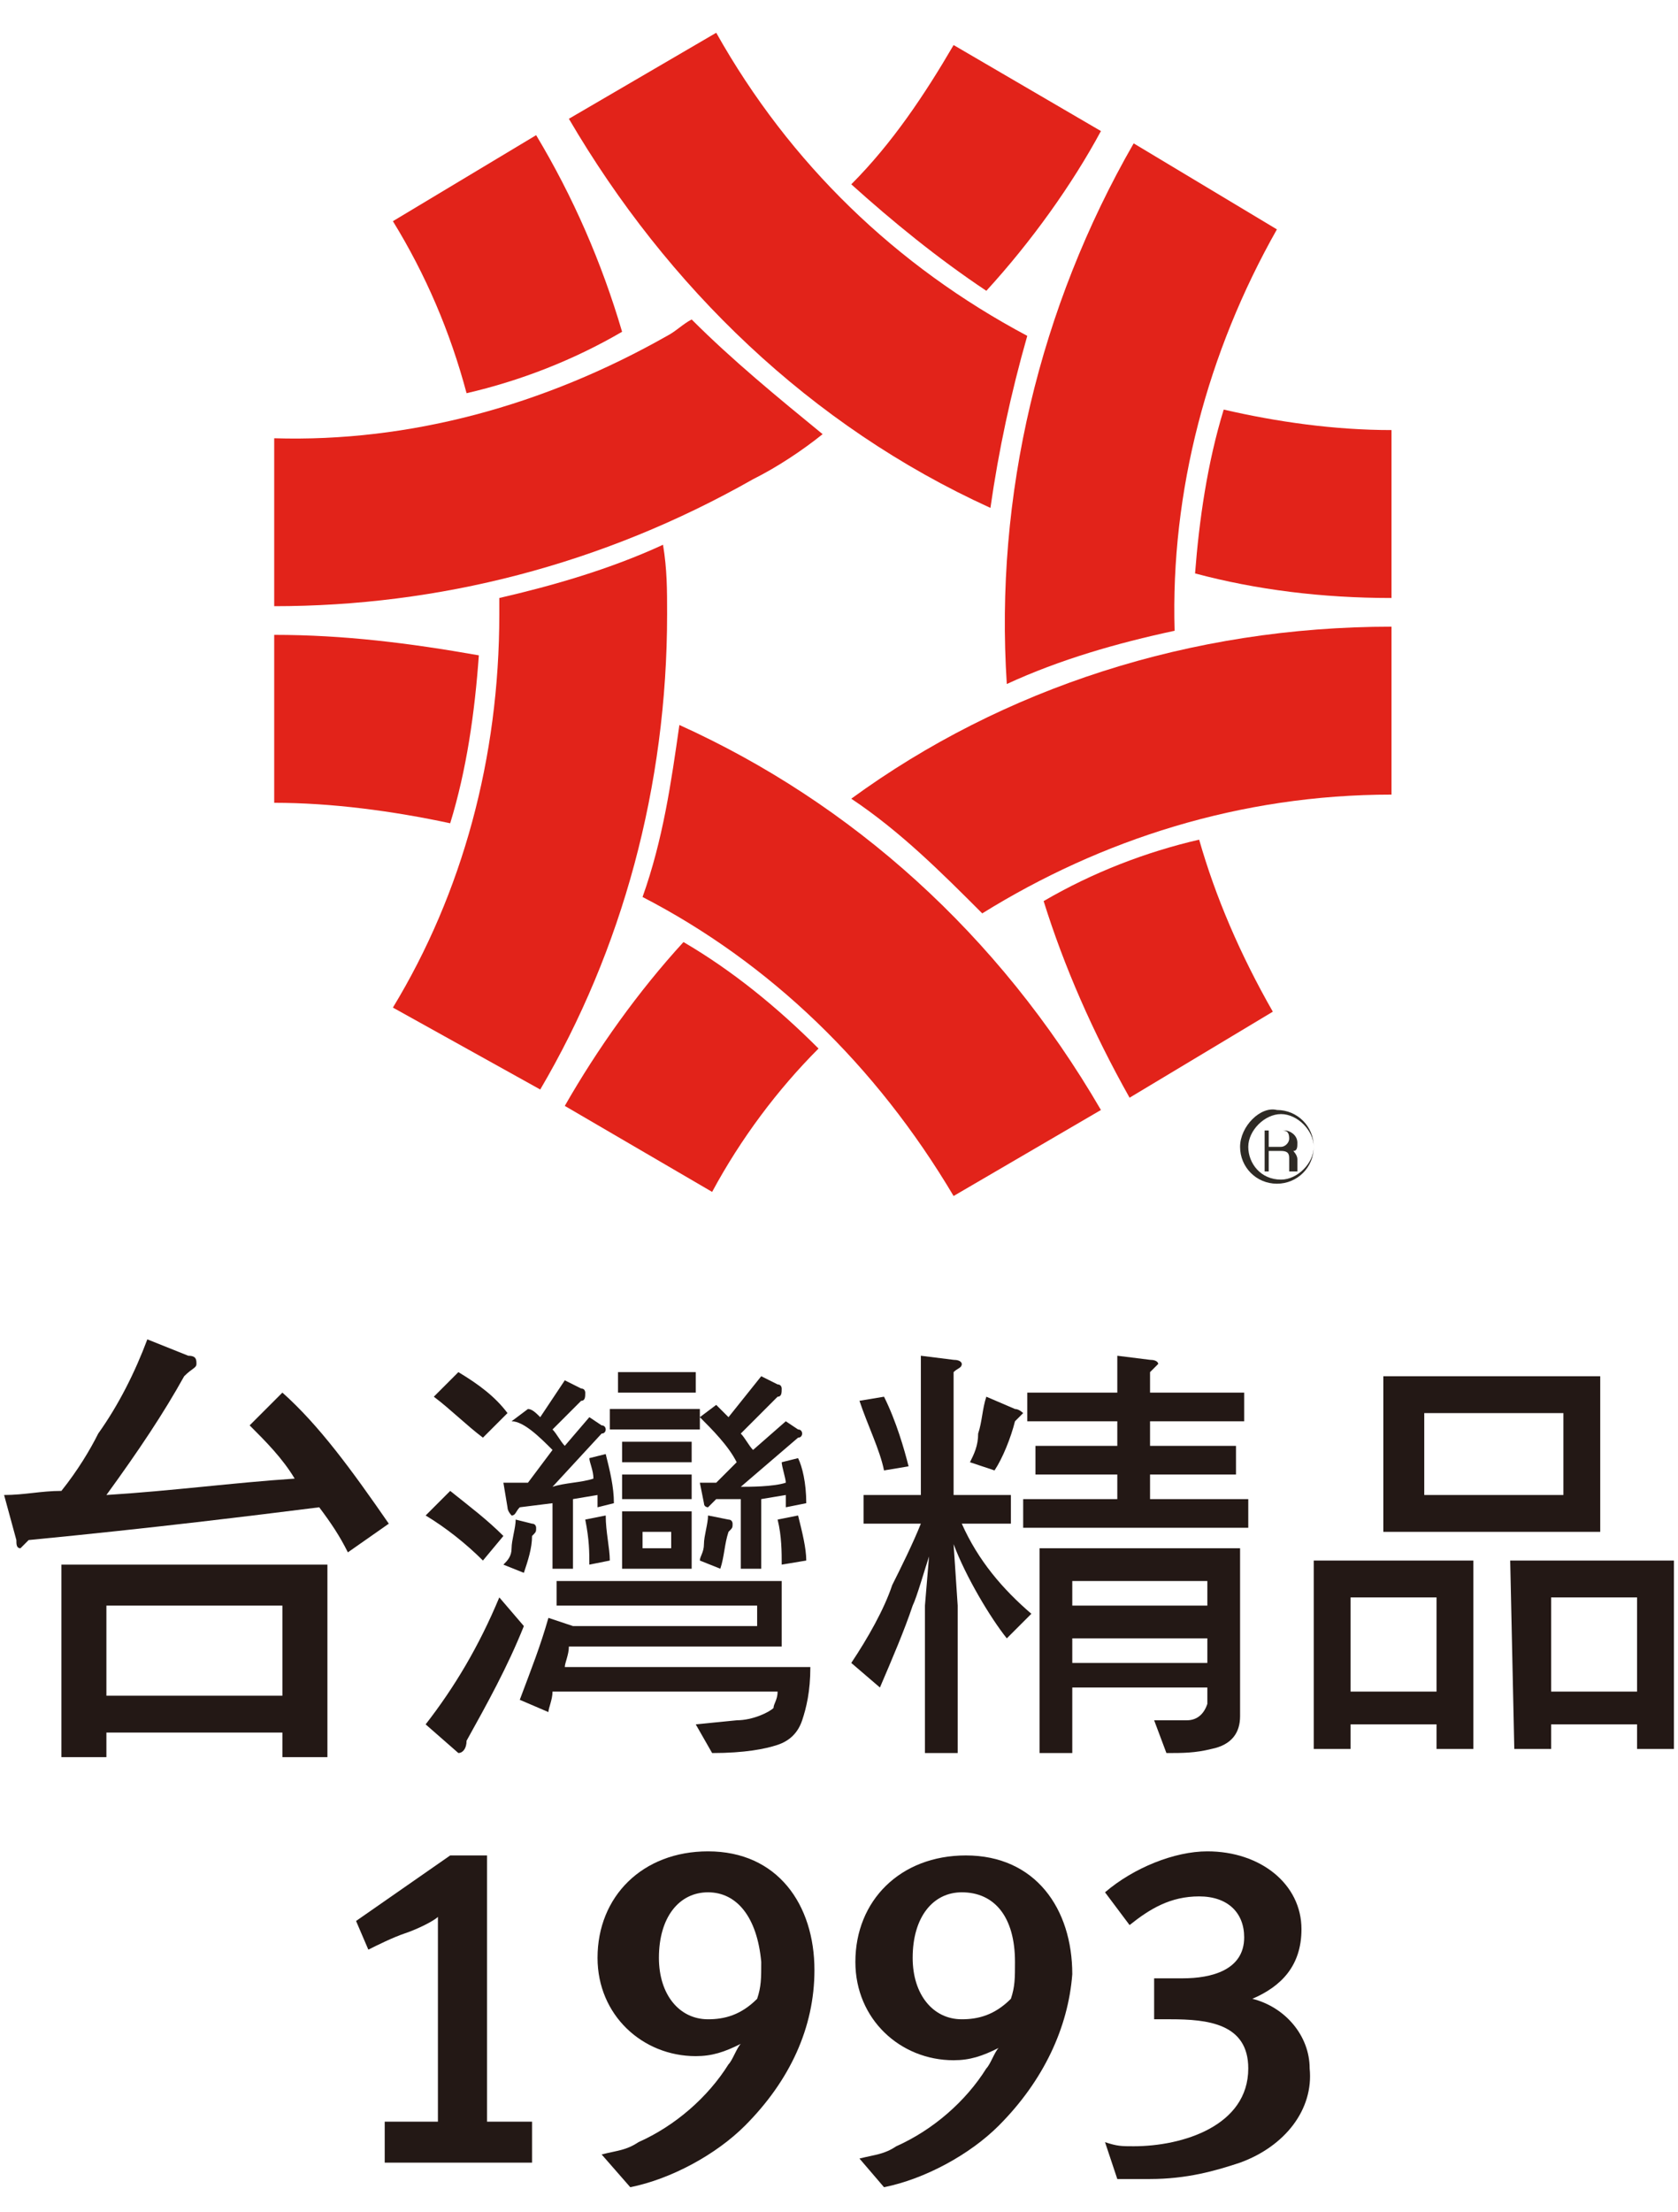
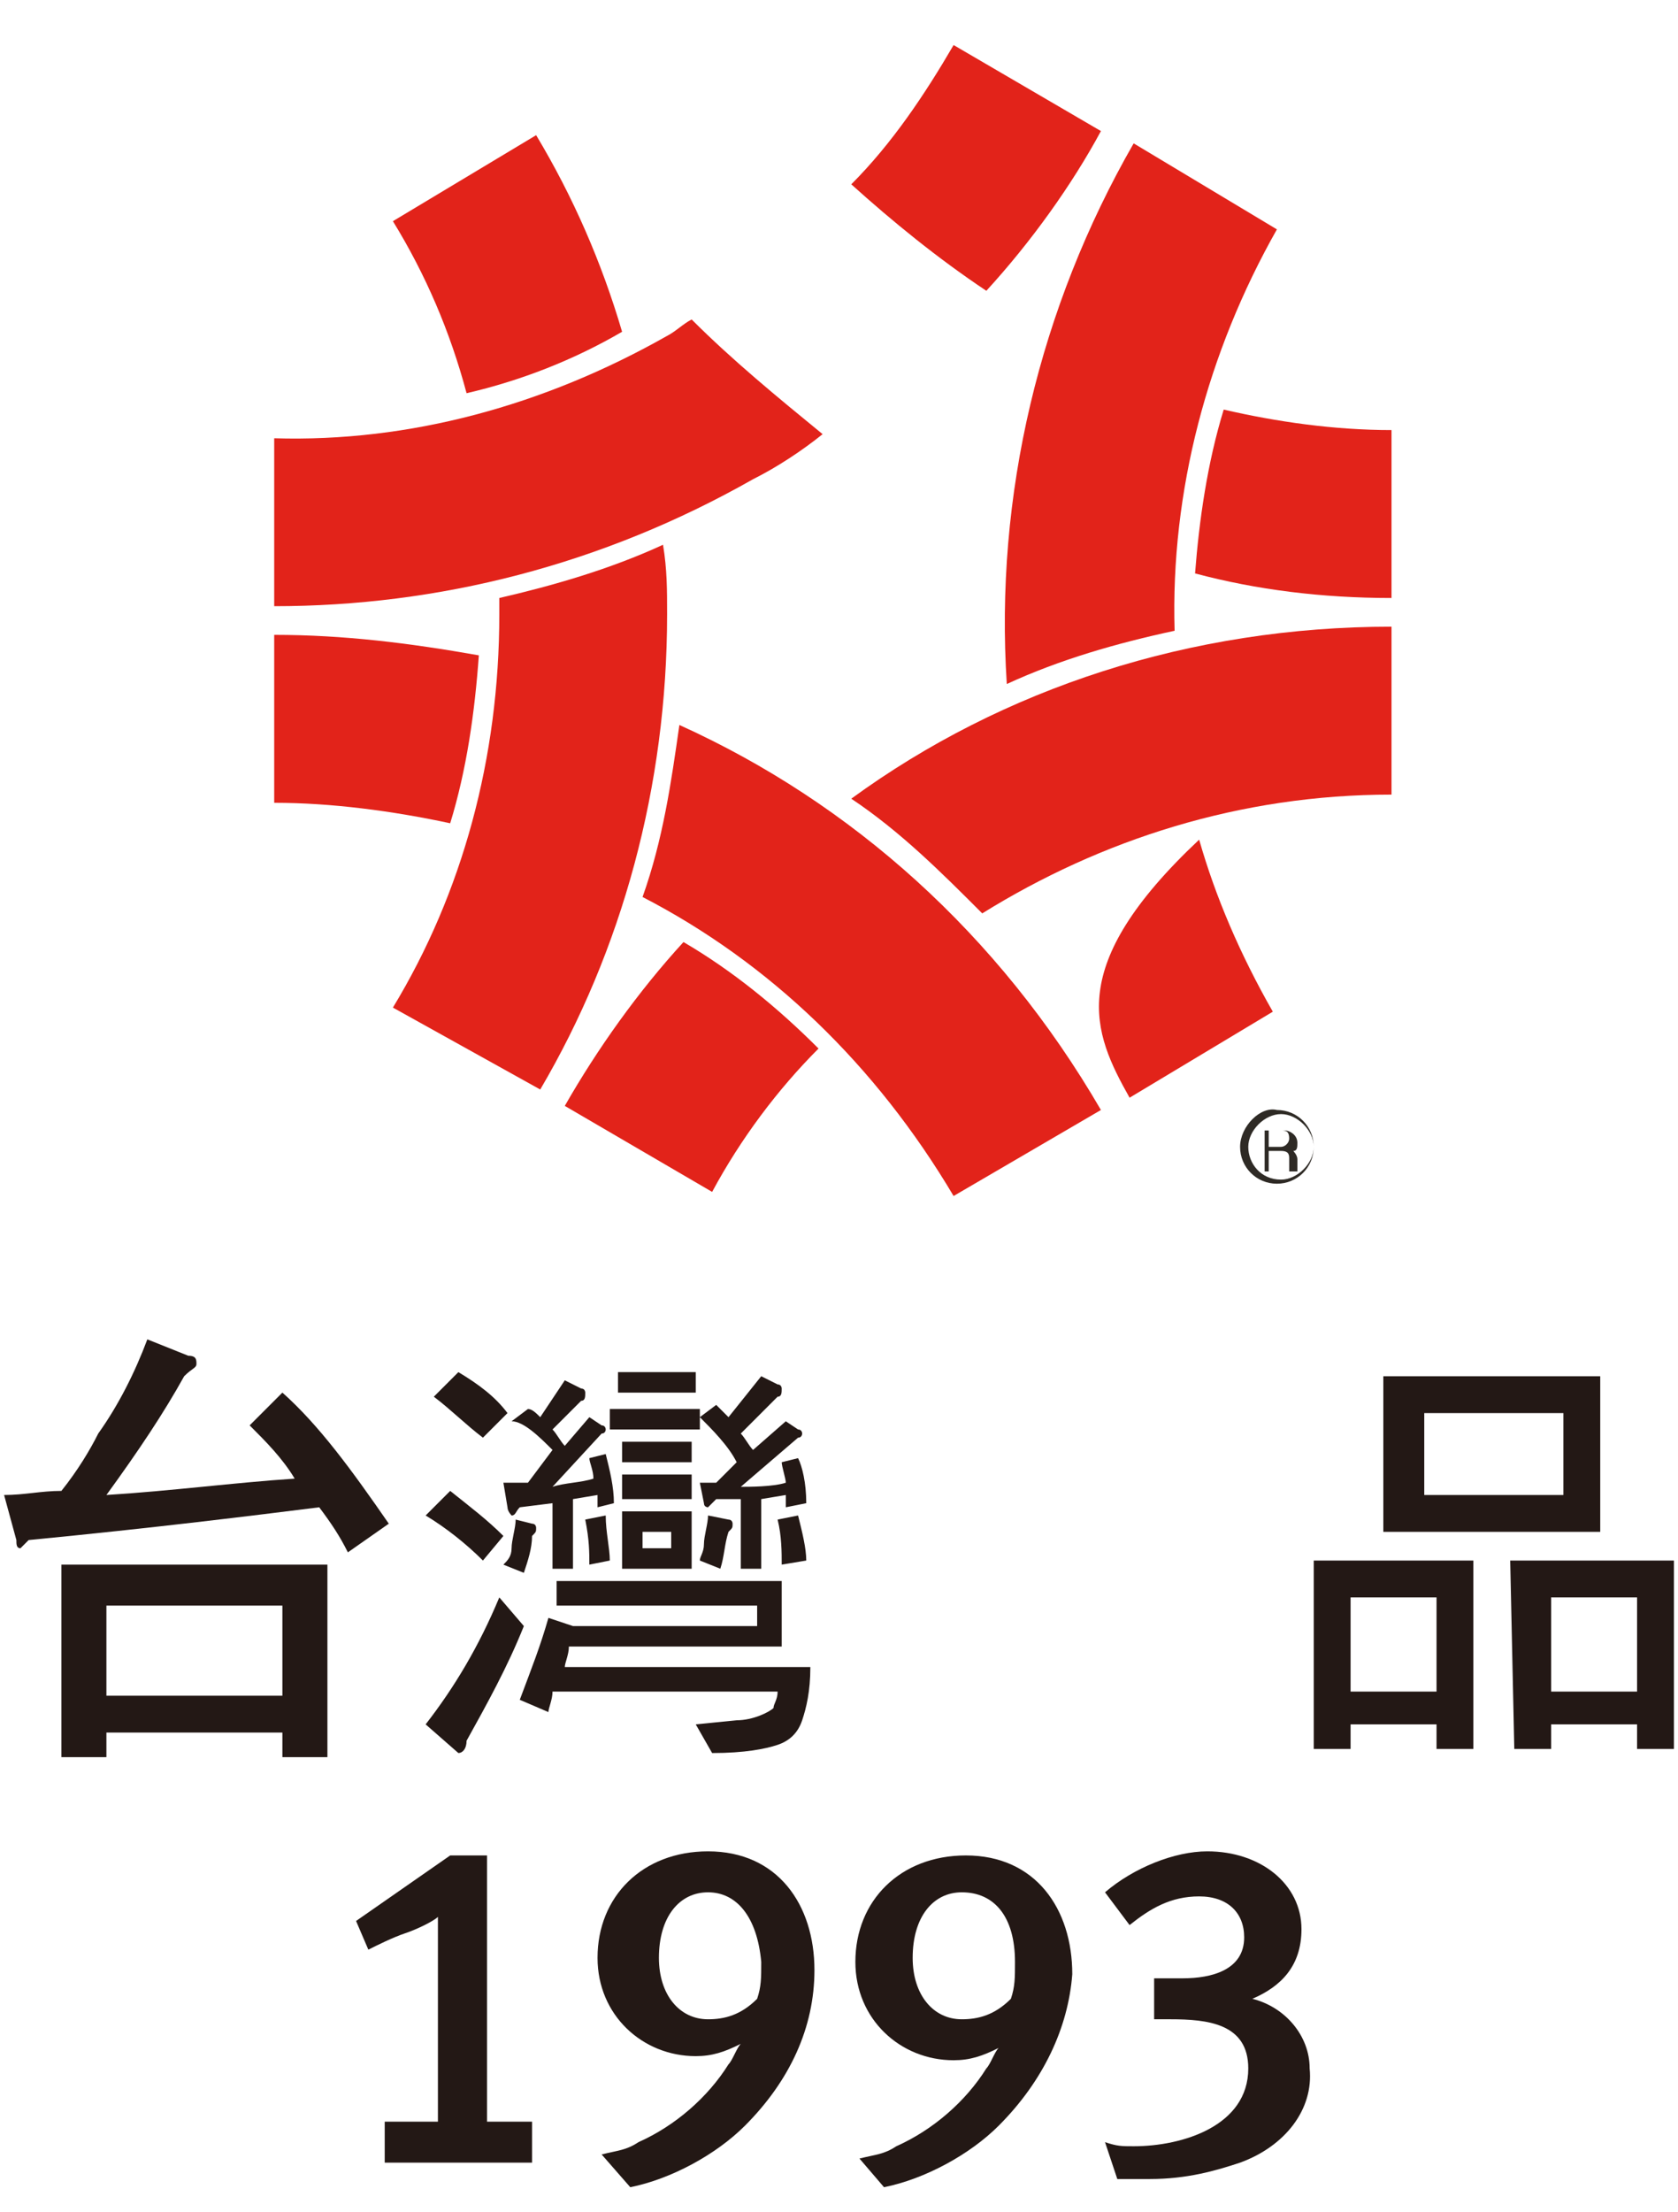
<svg xmlns="http://www.w3.org/2000/svg" version="1.1" id="圖層_1" x="0px" y="0px" viewBox="0 0 41 54" style="enable-background:new 0 0 41 54;" xml:space="preserve">
  <style type="text/css">
	.st0{fill:#231815;}
	.st1{fill:#E2231A;}
	.st2{fill:#2E2A25;}
</style>
  <g>
    <g>
      <path class="st0" d="M3.6,32.7l1,0.4c0.2,0,0.2,0.1,0.2,0.2c0,0.1-0.1,0.1-0.3,0.3c-0.5,0.9-1.1,1.8-1.9,2.9    c1.6-0.1,3.1-0.3,4.6-0.4c-0.3-0.5-0.7-0.9-1.1-1.3L6.9,34c0.9,0.8,1.7,1.9,2.6,3.2l-1,0.7c-0.2-0.4-0.4-0.7-0.7-1.1    c-1.6,0.2-4,0.5-7.1,0.8c-0.1,0.1-0.2,0.2-0.2,0.2c-0.1,0-0.1-0.1-0.1-0.2l-0.3-1.1c0.5,0,0.9-0.1,1.4-0.1c0.4-0.5,0.7-1,0.9-1.4    C2.9,34.3,3.3,33.5,3.6,32.7z M1.5,38.2H8v4.7H6.9v-0.6H2.6v0.6H1.5V38.2z M2.6,41.4h4.3v-2.2H2.6V41.4z" />
      <path class="st0" d="M32.1,38.1H36v4.6h-0.9v-0.6H33v0.6h-0.9V38.1z M33,41.3h2.1V39H33V41.3z M33.8,33.6h5.3v3.8h-5.3V33.6z     M38.2,36.5v-2h-3.4v2H38.2z M36.9,38.1h4v4.6H40v-0.6h-2.1v0.6H37L36.9,38.1L36.9,38.1z M37.9,41.3H40V39h-2.1V41.3z" />
      <path class="st0" d="M17.1,34.4h-2.2v0.5h2.2V34.4z M16.9,35.2h-1.7v0.5h1.7V35.2z M15.2,36.6h1.7V36h-1.7V36.6z M17.5,36.2    c-0.1,0-0.2,0-0.4,0l0.1,0.5c0,0.1,0.1,0.1,0.1,0.1s0.1-0.1,0.2-0.2h0.6v1.7h0.5v-1.7l0.6-0.1c0,0.1,0,0.2,0,0.3l0.5-0.1    c0-0.5-0.1-0.9-0.2-1.1l-0.4,0.1c0,0.1,0.1,0.4,0.1,0.5c-0.3,0.1-0.9,0.1-1.1,0.1l1.4-1.2c0.1,0,0.1-0.1,0.1-0.1s0-0.1-0.1-0.1    l-0.3-0.2l-0.8,0.7c-0.1-0.1-0.2-0.3-0.3-0.4l0.9-0.9c0.1,0,0.1-0.1,0.1-0.2c0,0,0-0.1-0.1-0.1l-0.4-0.2l-0.8,1    c-0.1-0.1-0.2-0.2-0.3-0.3l-0.4,0.3c0.3,0.3,0.7,0.7,0.9,1.1L17.5,36.2z M17,33.5h-1.9V34H17V33.5z M17.3,37    c0,0.2-0.1,0.5-0.1,0.7s-0.1,0.3-0.1,0.4l0.5,0.2c0.1-0.3,0.1-0.6,0.2-0.9c0.1-0.1,0.1-0.1,0.1-0.2c0,0,0-0.1-0.1-0.1L17.3,37z     M12.4,34.5c-0.3-0.4-0.7-0.7-1.2-1l-0.6,0.6c0.4,0.3,0.8,0.7,1.2,1L12.4,34.5z M12.2,39c-0.5,1.2-1.1,2.2-1.8,3.1l0.8,0.7    c0.1,0,0.2-0.1,0.2-0.3c0.5-0.9,1-1.8,1.4-2.8L12.2,39z M12.3,37.5c-0.4-0.4-0.8-0.7-1.3-1.1L10.4,37c0.5,0.3,1,0.7,1.4,1.1    L12.3,37.5z M16.9,36.9h-1.7v1.4h1.7V36.9z M16.4,37.8h-0.7v-0.4h0.7V37.8z M13.8,40.7c0-0.1,0.1-0.3,0.1-0.5h5.2v-1.6h-5.5v0.6    h4.9v0.5H14l0,0l-0.6-0.2c-0.2,0.7-0.4,1.2-0.7,2l0.7,0.3c0-0.1,0.1-0.3,0.1-0.5H19c0,0.2-0.1,0.3-0.1,0.4    C18.8,41.8,18.4,42,18,42l-1,0.1l0.4,0.7c0.8,0,1.3-0.1,1.6-0.2c0.3-0.1,0.5-0.3,0.6-0.6s0.2-0.7,0.2-1.3H13.8z M13.5,35.4    l-0.6,0.8c-0.1,0-0.3,0-0.6,0l0.1,0.6c0,0.1,0.1,0.2,0.1,0.2c0.1,0,0.1-0.1,0.2-0.2l0.8-0.1v1.6H14v-1.7l0.6-0.1    c0,0.1,0,0.2,0,0.3l0.4-0.1c0-0.4-0.1-0.8-0.2-1.2l-0.4,0.1c0,0.1,0.1,0.3,0.1,0.5c-0.3,0.1-0.7,0.1-1,0.2l1.2-1.3    c0.1,0,0.1-0.1,0.1-0.1s0-0.1-0.1-0.1l-0.3-0.2l-0.6,0.7c-0.1-0.1-0.2-0.3-0.3-0.4l0.7-0.7c0.1,0,0.1-0.1,0.1-0.2    c0,0,0-0.1-0.1-0.1l-0.4-0.2l-0.6,0.9c-0.1-0.1-0.2-0.2-0.3-0.2l-0.4,0.3C12.8,34.7,13.2,35.1,13.5,35.4z M14.4,38.2l0.5-0.1    c0-0.3-0.1-0.7-0.1-1.1l-0.5,0.1C14.4,37.6,14.4,37.9,14.4,38.2z M12.6,37.1c0,0.2-0.1,0.5-0.1,0.7s-0.1,0.3-0.2,0.4l0.5,0.2    c0.1-0.3,0.2-0.6,0.2-0.9c0.1-0.1,0.1-0.1,0.1-0.2c0,0,0-0.1-0.1-0.1L12.6,37.1z M19.1,38.2l0.6-0.1c0-0.3-0.1-0.7-0.2-1.1    L19,37.1C19.1,37.5,19.1,37.9,19.1,38.2z" />
-       <path class="st0" d="M20.9,36.5h1.6v-3.4l0.8,0.1c0.2,0,0.2,0.1,0.2,0.1c0,0.1-0.1,0.1-0.2,0.2v3h1.4v0.7h-1.2    c0.4,0.9,1,1.6,1.7,2.2L24.6,40c-0.4-0.5-1-1.5-1.3-2.3l0.1,1.5v3.6h-0.8v-3.6l0.1-1.2c-0.1,0.3-0.3,1-0.4,1.2    c-0.2,0.6-0.5,1.3-0.8,2l-0.7-0.6c0.4-0.6,0.8-1.3,1-1.9c0.2-0.4,0.5-1,0.7-1.5h-1.4v-0.7H20.9z M21.6,34.1    c0.3,0.6,0.5,1.3,0.6,1.7l-0.6,0.1c-0.1-0.5-0.4-1.1-0.6-1.7L21.6,34.1z M24.1,34.1l0.7,0.3c0.1,0,0.2,0.1,0.2,0.1    s-0.1,0.1-0.2,0.2c-0.1,0.4-0.3,0.9-0.5,1.2l-0.6-0.2c0.1-0.2,0.2-0.4,0.2-0.7C24,34.7,24,34.4,24.1,34.1z M25.1,34h2.2v-0.9    l0.8,0.1c0.2,0,0.2,0.1,0.2,0.1s-0.1,0.1-0.2,0.2V34h2.3v0.7h-2.3v0.6h2.1V36h-2.1v0.6h2.4v0.7H25v-0.7h2.3V36h-2v-0.7h2v-0.6    h-2.2C25.1,34.7,25.1,34,25.1,34z M30.3,37.9v4c0,0.4-0.2,0.7-0.7,0.8c-0.4,0.1-0.7,0.1-1.1,0.1L28.2,42H29c0.2,0,0.4-0.1,0.5-0.4    v-0.4h-3.3v1.6h-0.8v-5h4.9V37.9z M26.2,39.2h3.3v-0.6h-3.3V39.2z M26.2,40.6h3.3V40h-3.3V40.6z" />
    </g>
    <g>
      <path class="st0" d="M9.4,52.8v-1h1.3v-5c-0.1,0.1-0.5,0.3-0.8,0.4c-0.3,0.1-0.7,0.3-0.9,0.4l-0.3-0.7l2.3-1.6h0.9v6.5H13v1    C13,52.8,9.4,52.8,9.4,52.8z" />
      <path class="st0" d="M18.2,51.9c-0.7,0.7-1.8,1.3-2.8,1.5l-0.7-0.8c0.4-0.1,0.6-0.1,0.9-0.3c0.9-0.4,1.7-1.1,2.2-1.9    c0.1-0.1,0.2-0.4,0.3-0.5c-0.4,0.2-0.7,0.3-1.1,0.3c-1.3,0-2.4-1-2.4-2.4c0-1.5,1.1-2.6,2.7-2.6c1.7,0,2.6,1.3,2.6,2.9    C19.9,49.5,19.3,50.8,18.2,51.9z M17.3,46.2c-0.7,0-1.2,0.6-1.2,1.6c0,0.9,0.5,1.5,1.2,1.5c0.4,0,0.8-0.1,1.2-0.5    c0.1-0.3,0.1-0.5,0.1-0.9C18.5,46.8,18,46.2,17.3,46.2z" />
      <path class="st0" d="M24.4,51.9c-0.7,0.7-1.8,1.3-2.8,1.5L21,52.7c0.4-0.1,0.6-0.1,0.9-0.3c0.9-0.4,1.7-1.1,2.2-1.9    c0.1-0.1,0.2-0.4,0.3-0.5c-0.4,0.2-0.7,0.3-1.1,0.3c-1.3,0-2.4-1-2.4-2.4c0-1.5,1.1-2.6,2.7-2.6c1.7,0,2.6,1.3,2.6,2.9    C26.1,49.5,25.5,50.8,24.4,51.9z M23.5,46.2c-0.7,0-1.2,0.6-1.2,1.6c0,0.9,0.5,1.5,1.2,1.5c0.4,0,0.8-0.1,1.2-0.5    c0.1-0.3,0.1-0.5,0.1-0.9C24.8,46.8,24.3,46.2,23.5,46.2z" />
      <path class="st0" d="M30.3,52.8c-0.6,0.2-1.3,0.4-2.2,0.4c-0.3,0-0.4,0-0.8,0L27,52.3c0.3,0.1,0.4,0.1,0.7,0.1    c1.2,0,2.8-0.5,2.8-1.9c0-1.1-1-1.2-1.9-1.2h-0.4v-1h0.7c0.7,0,1.5-0.2,1.5-1c0-0.6-0.4-1-1.1-1s-1.2,0.3-1.7,0.7L27,46.2    c0.7-0.6,1.7-1,2.5-1c1.3,0,2.3,0.8,2.3,1.9c0,0.9-0.5,1.4-1.2,1.7c0.8,0.2,1.4,0.9,1.4,1.7C32.1,51.5,31.4,52.4,30.3,52.8z" />
    </g>
  </g>
  <g>
    <g>
      <g>
        <g>
          <path class="st1" d="M34,14.6v-4.1c-1.4,0-2.8-0.2-4.1-0.5c-0.4,1.3-0.6,2.7-0.7,4C30.7,14.4,32.3,14.6,34,14.6z" />
-           <path class="st1" d="M17.5,0.8l-3.6,2.1c2.4,4.1,5.9,7.5,10.3,9.5c0.2-1.4,0.5-2.8,0.9-4.2C21.9,6.5,19.3,4,17.5,0.8z" />
        </g>
        <g>
          <path class="st1" d="M13.1,3.3L9.6,5.4c0.8,1.3,1.4,2.7,1.8,4.2c1.3-0.3,2.6-0.8,3.8-1.5C14.7,6.4,14,4.8,13.1,3.3z" />
          <path class="st1" d="M12.2,15c0,3.5-0.9,6.8-2.6,9.6l3.6,2c2-3.4,3.1-7.4,3.1-11.6c0-0.6,0-1.1-0.1-1.7c-1.3,0.6-2.7,1-4,1.3      C12.2,14.8,12.2,14.9,12.2,15z" />
        </g>
        <g>
-           <path class="st1" d="M27.6,26.8l3.5-2.1c-0.8-1.4-1.4-2.8-1.8-4.2c-1.3,0.3-2.6,0.8-3.8,1.5C26,23.6,26.7,25.2,27.6,26.8z" />
+           <path class="st1" d="M27.6,26.8l3.5-2.1c-0.8-1.4-1.4-2.8-1.8-4.2C26,23.6,26.7,25.2,27.6,26.8z" />
          <path class="st1" d="M31.2,5.6l-3.5-2.1c-2.3,4-3.4,8.6-3.1,13.2c1.3-0.6,2.7-1,4.1-1.3C28.6,12,29.5,8.6,31.2,5.6z" />
        </g>
        <g>
          <path class="st1" d="M16.7,23c-1.1,1.2-2.1,2.6-2.9,4l3.6,2.1c0.7-1.3,1.6-2.5,2.6-3.5C19,24.6,17.9,23.7,16.7,23z" />
          <path class="st1" d="M34,15.3c-4.9,0-9.5,1.5-13.2,4.2c1.2,0.8,2.2,1.8,3.2,2.8c2.9-1.8,6.3-2.9,10-2.9c0,0,0,0,0,0L34,15.3      C34,15.3,34,15.3,34,15.3z" />
        </g>
        <path class="st1" d="M6.7,15.5v4.1c1.4,0,2.9,0.2,4.3,0.5c0.4-1.3,0.6-2.7,0.7-4.1C10,15.7,8.4,15.5,6.7,15.5z" />
        <path class="st1" d="M26.9,27.1c-2.5-4.3-6.1-7.5-10.3-9.4c-0.2,1.4-0.4,2.8-0.9,4.2c3.1,1.6,5.7,4.1,7.6,7.3c0,0,0,0,0,0     L26.9,27.1C26.9,27.1,26.9,27.1,26.9,27.1z" />
        <g>
          <path class="st1" d="M16.9,7.8c-0.2,0.1-0.4,0.3-0.6,0.4c-3,1.7-6.3,2.6-9.6,2.5v4.1c4,0,8-1,11.7-3.1c0.6-0.3,1.2-0.7,1.7-1.1      C19,9.7,17.9,8.8,16.9,7.8z" />
          <path class="st1" d="M24.1,7.1c1.1-1.2,2.1-2.6,2.8-3.9l-3.6-2.1c-0.7,1.2-1.5,2.4-2.5,3.4C21.8,5.4,22.9,6.3,24.1,7.1z" />
        </g>
        <path class="st2" d="M31,27.6h0.3c0.1,0,0.2,0,0.2,0.2c0,0.1-0.1,0.2-0.2,0.2H31V27.6z M31,28.1h0.3c0.2,0,0.2,0.1,0.2,0.2     c0,0,0,0.2,0,0.3h0.2v0c0,0,0,0,0-0.1l0-0.2c0-0.1-0.1-0.2-0.1-0.2c0.1,0,0.1-0.1,0.1-0.2c0-0.2-0.2-0.3-0.3-0.3h-0.5v1H31V28.1z     " />
        <path class="st2" d="M30.3,28c0,0.5,0.4,0.9,0.9,0.9c0.5,0,0.9-0.4,0.9-0.9c0-0.5-0.4-0.9-0.9-0.9C30.8,27,30.3,27.5,30.3,28z      M30.5,28c0-0.4,0.4-0.8,0.8-0.8c0.4,0,0.8,0.4,0.8,0.8c0,0.4-0.4,0.8-0.8,0.8C30.8,28.8,30.5,28.4,30.5,28z" />
      </g>
    </g>
  </g>
</svg>